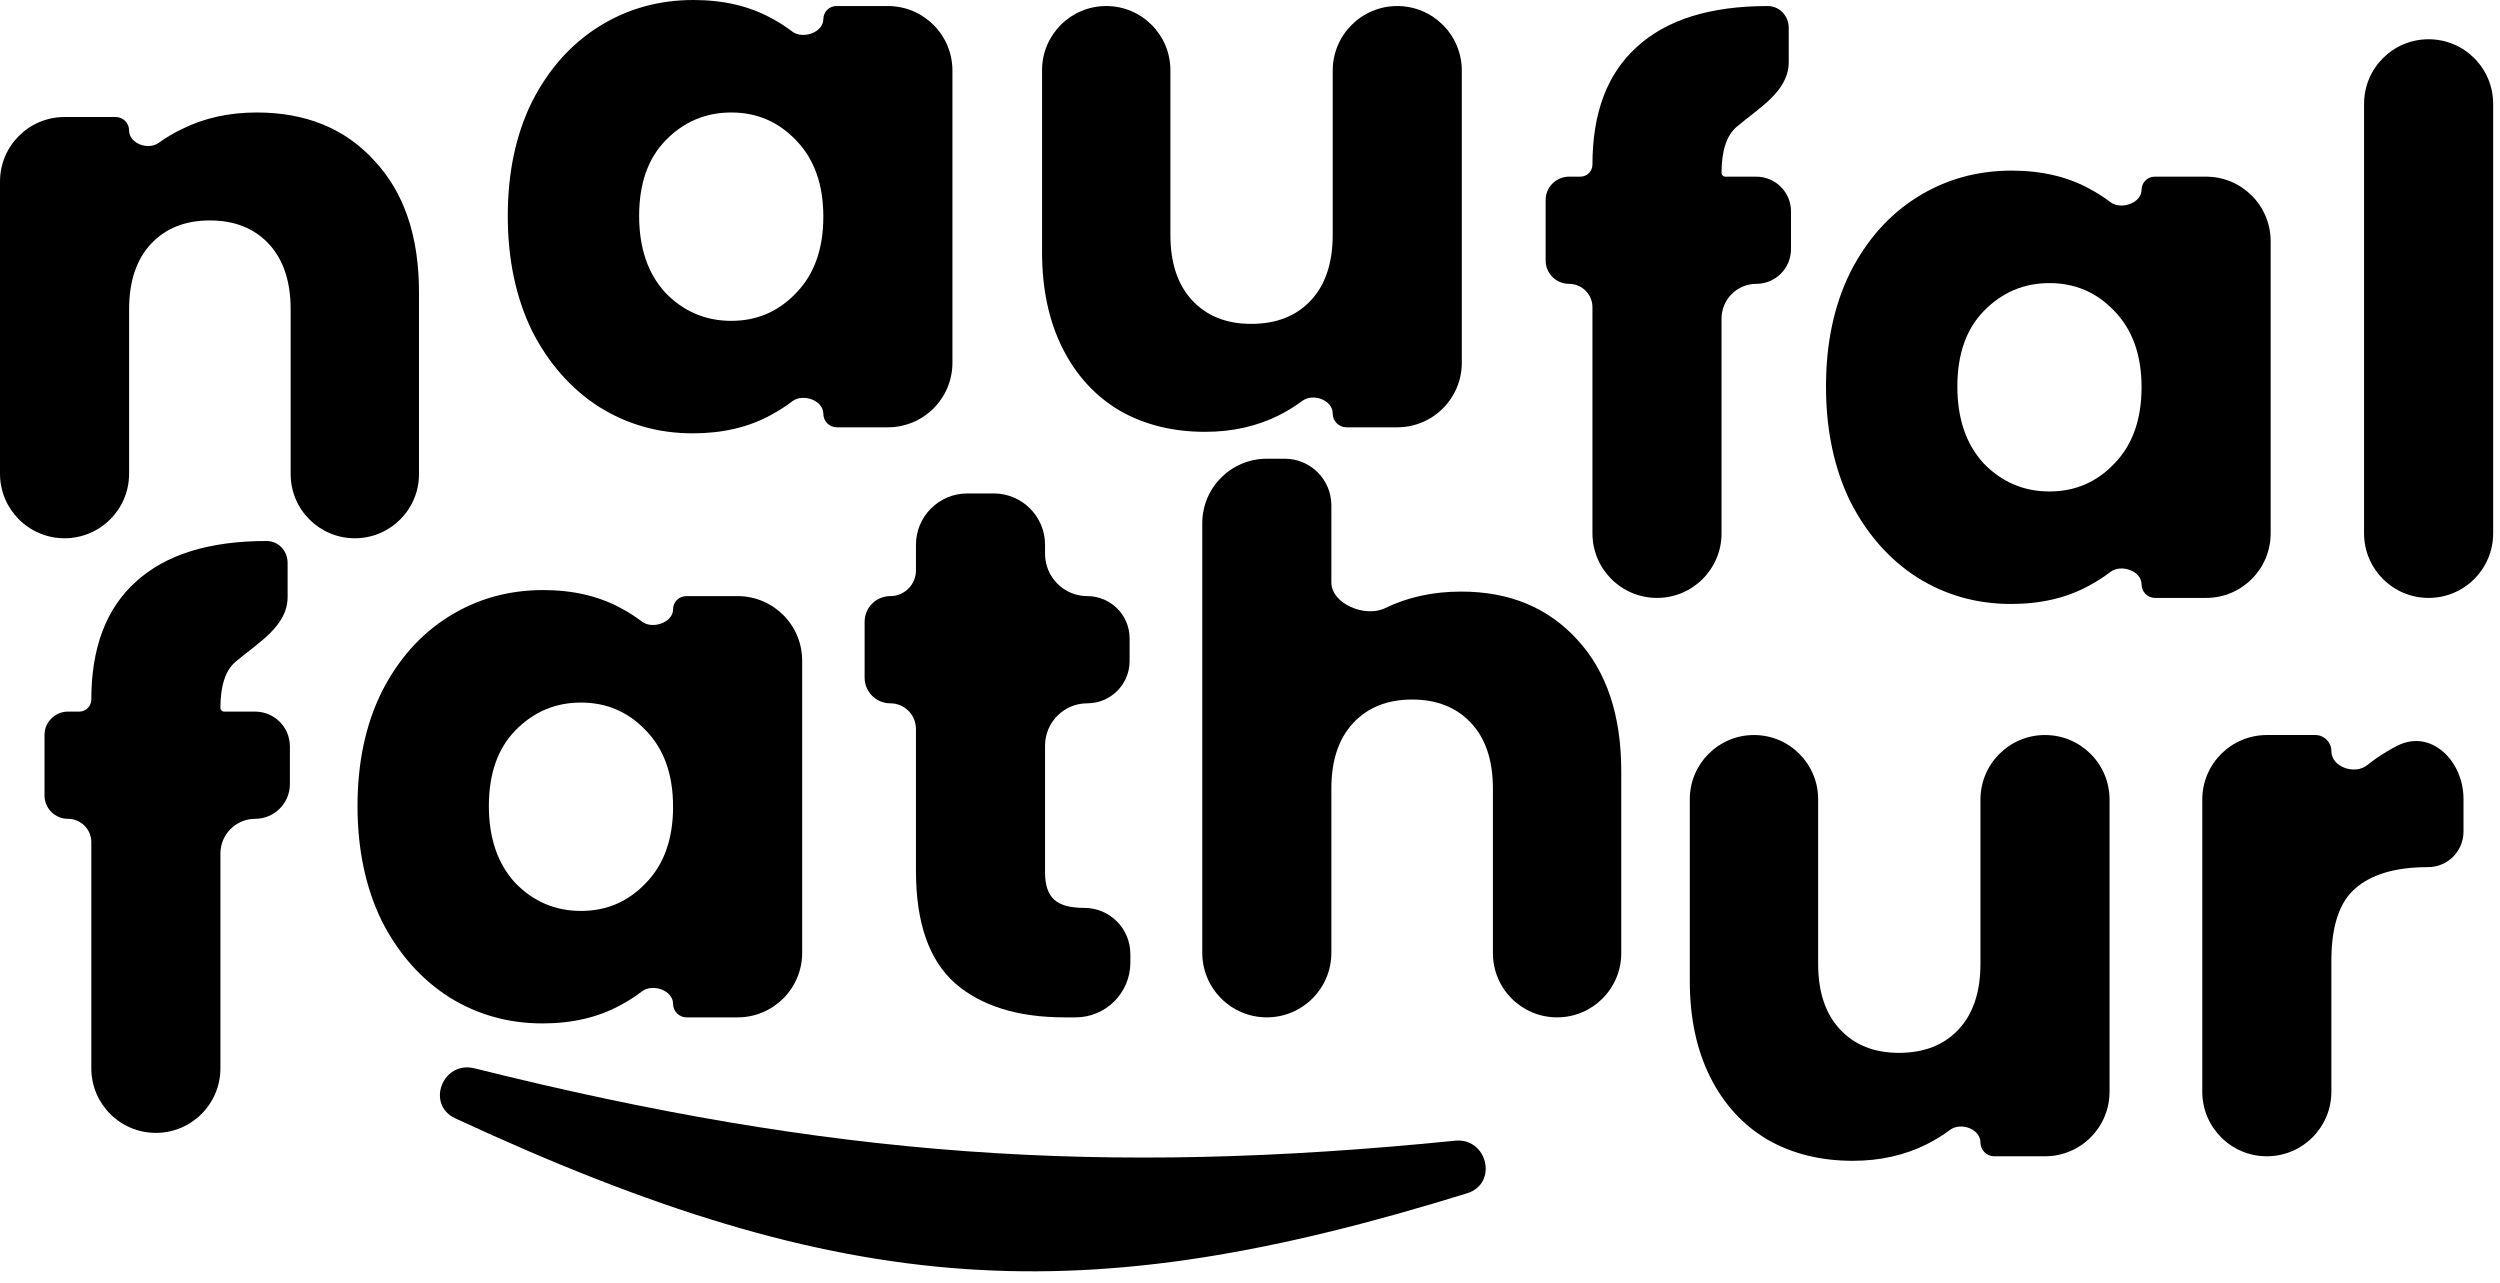
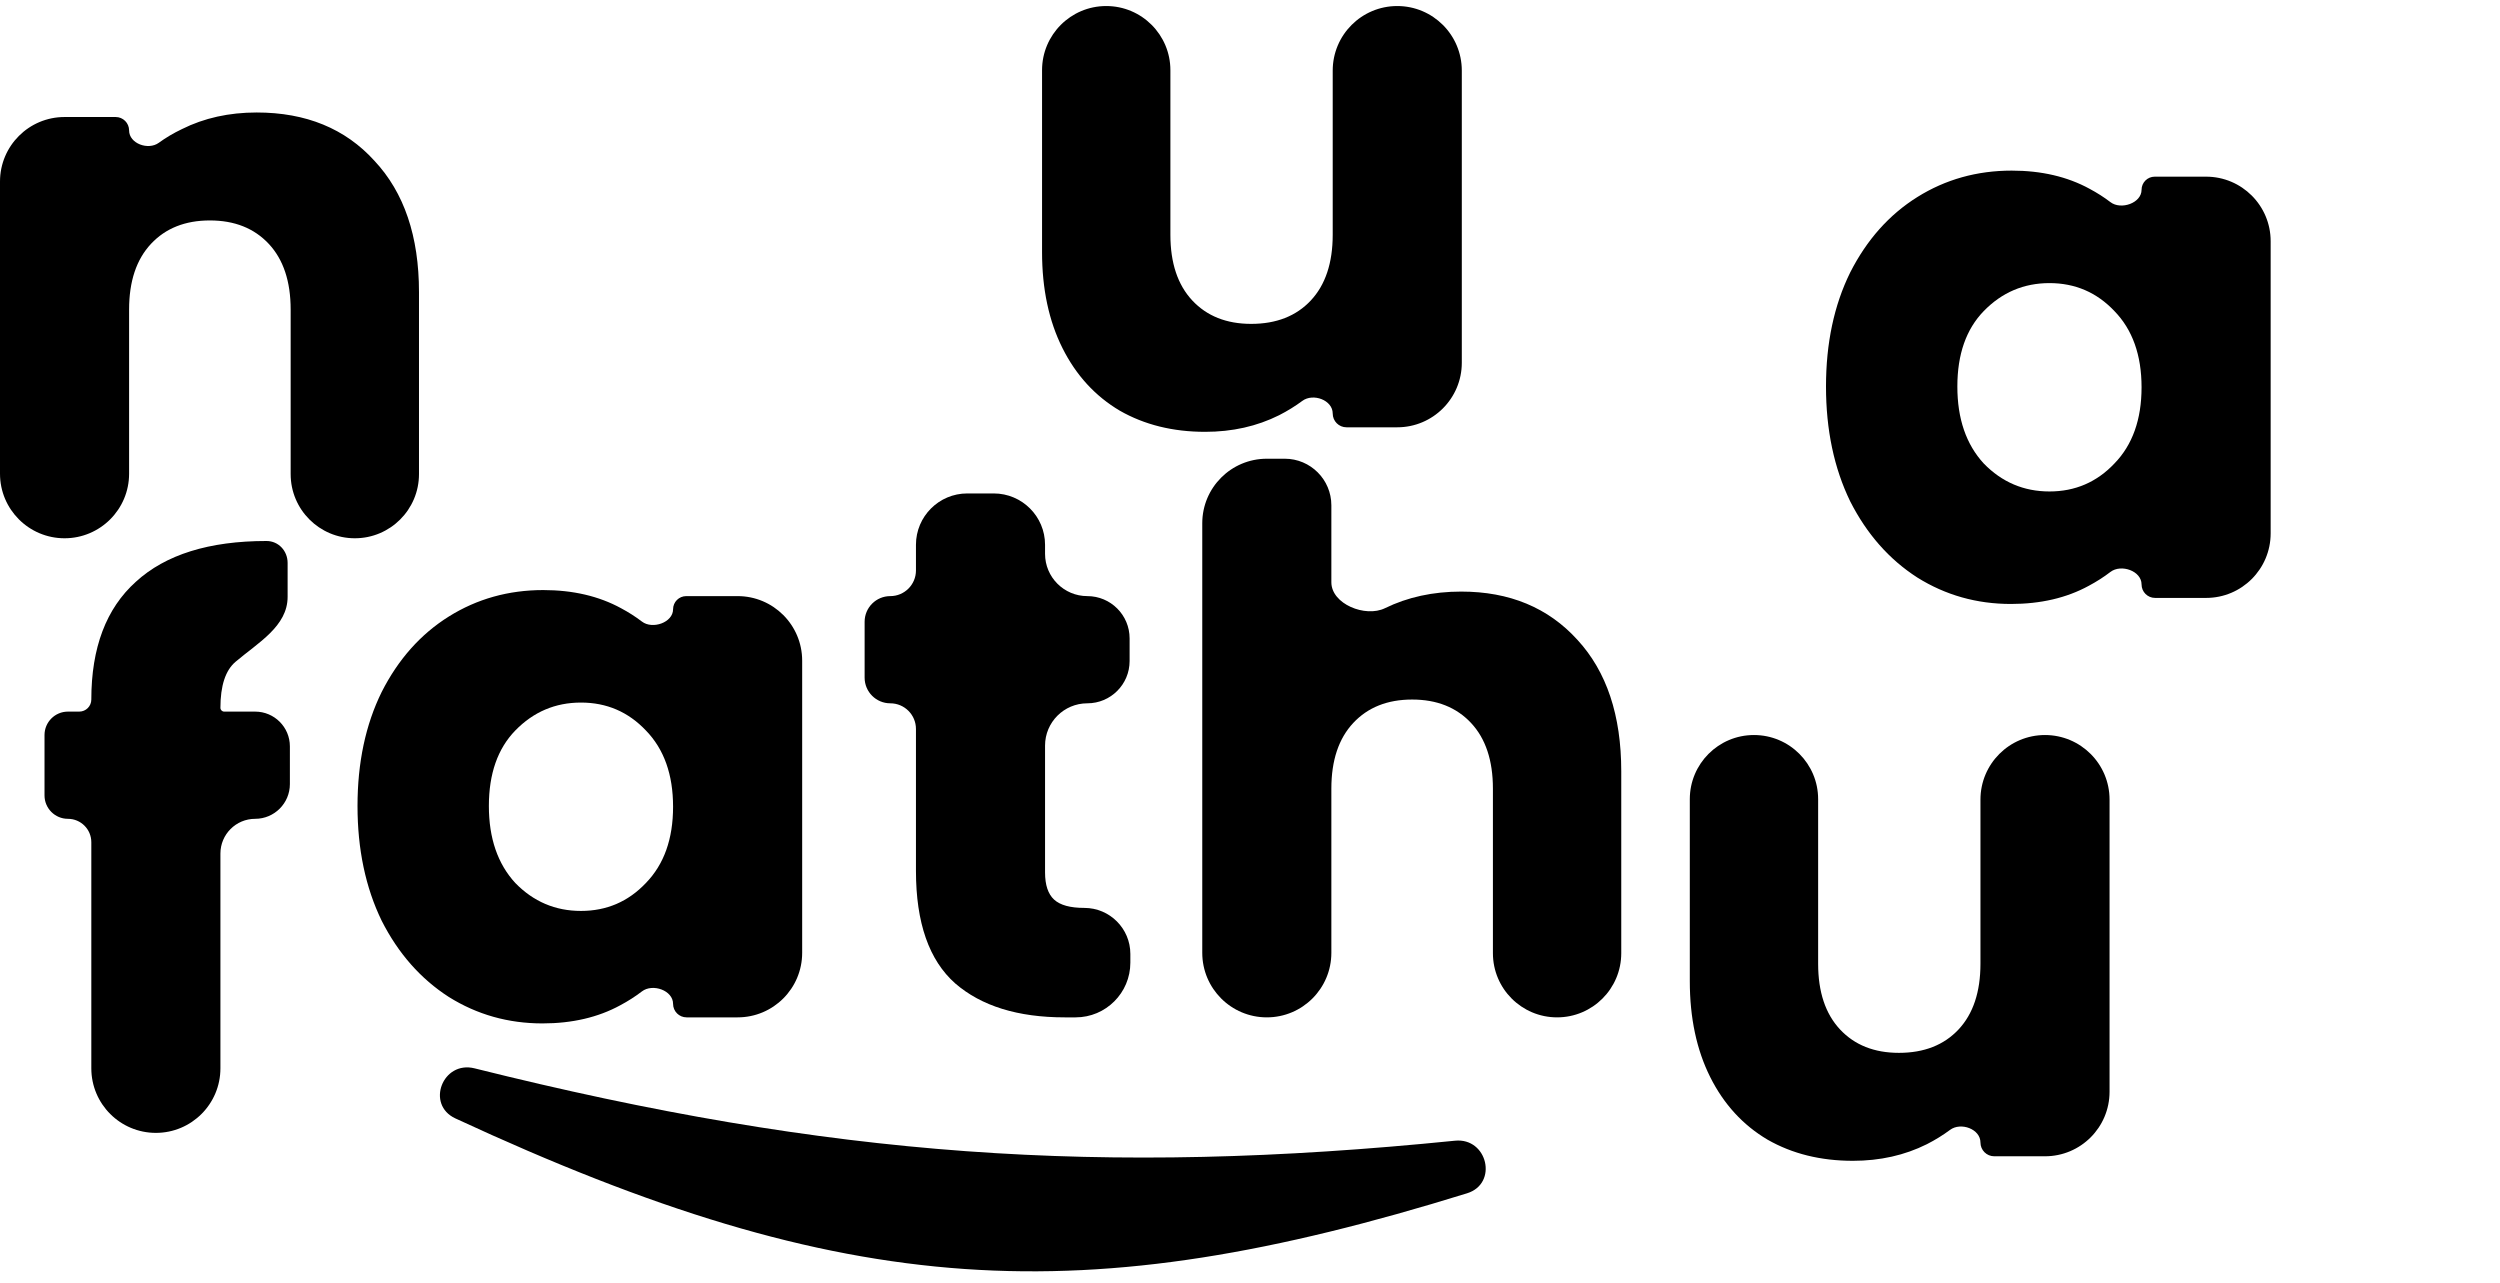
<svg xmlns="http://www.w3.org/2000/svg" width="191" height="98" viewBox="0 0 191 98" fill="none">
  <path d="M19.61 8.594C23.379 8.594 26.378 9.824 28.608 12.285C30.877 14.708 32.011 18.053 32.011 22.321V36.221C32.011 38.929 29.816 41.124 27.109 41.124C24.401 41.124 22.206 38.929 22.206 36.221V23.648C22.206 21.494 21.648 19.822 20.533 18.63C19.418 17.438 17.919 16.842 16.035 16.842C14.15 16.842 12.651 17.438 11.536 18.63C10.421 19.822 9.863 21.494 9.863 23.648V36.193C9.863 38.916 7.655 41.124 4.931 41.124C2.208 41.124 0 38.916 0 36.193V13.871C0 11.148 2.208 8.94 4.931 8.94H8.838C9.404 8.94 9.863 9.399 9.863 9.965C9.863 10.967 11.32 11.499 12.13 10.911C12.671 10.517 13.261 10.168 13.9 9.863C15.592 9.017 17.496 8.594 19.61 8.594Z" fill="black" />
-   <path d="M38.794 16.496C38.794 13.189 39.409 10.286 40.639 7.786C41.908 5.287 43.62 3.365 45.773 2.019C47.926 0.673 50.329 0 52.983 0C55.251 0 57.231 0.461 58.923 1.384C59.502 1.693 60.036 2.034 60.525 2.408C61.33 3.023 62.903 2.48 62.903 1.467C62.903 0.911 63.353 0.461 63.908 0.461H67.835C70.558 0.461 72.766 2.669 72.766 5.393V27.714C72.766 30.438 70.558 32.646 67.835 32.646H63.936C63.365 32.646 62.903 32.183 62.903 31.613C62.903 30.582 61.34 30.035 60.522 30.663C60.016 31.05 59.464 31.404 58.866 31.723C57.174 32.646 55.194 33.107 52.925 33.107C50.31 33.107 47.926 32.434 45.773 31.088C43.62 29.704 41.908 27.762 40.639 25.263C39.409 22.725 38.794 19.803 38.794 16.496ZM62.903 16.553C62.903 14.093 62.211 12.151 60.827 10.728C59.481 9.305 57.827 8.594 55.866 8.594C53.905 8.594 52.233 9.305 50.848 10.728C49.503 12.112 48.83 14.035 48.83 16.496C48.83 18.957 49.503 20.918 50.848 22.379C52.233 23.802 53.905 24.513 55.866 24.513C57.827 24.513 59.481 23.802 60.827 22.379C62.211 20.956 62.903 19.014 62.903 16.553Z" fill="black" />
  <path d="M106.75 0.461C109.474 0.461 111.682 2.669 111.682 5.393V27.714C111.682 30.438 109.474 32.646 106.75 32.646H102.872C102.29 32.646 101.819 32.174 101.819 31.592C101.819 30.564 100.322 30.016 99.496 30.629C98.956 31.03 98.365 31.395 97.724 31.723C96.032 32.569 94.148 32.992 92.071 32.992C89.611 32.992 87.438 32.453 85.554 31.377C83.67 30.262 82.209 28.666 81.17 26.589C80.132 24.513 79.613 22.071 79.613 19.264V5.364C79.613 2.656 81.808 0.461 84.516 0.461C87.223 0.461 89.418 2.656 89.418 5.364V17.938C89.418 20.091 89.976 21.764 91.091 22.956C92.206 24.148 93.706 24.744 95.59 24.744C97.512 24.744 99.031 24.148 100.146 22.956C101.261 21.764 101.819 20.091 101.819 17.938V5.393C101.819 2.669 104.027 0.461 106.75 0.461Z" fill="black" />
-   <path d="M136.833 19.034C136.833 20.499 135.645 21.687 134.179 21.687C132.714 21.687 131.526 22.875 131.526 24.34V40.75C131.526 43.473 129.318 45.681 126.595 45.681C123.871 45.681 121.663 43.473 121.663 40.75V23.475C121.663 22.488 120.863 21.687 119.875 21.687C118.888 21.687 118.087 20.887 118.087 19.899V15.285C118.087 14.297 118.888 13.497 119.875 13.497H120.74C121.25 13.497 121.663 13.084 121.663 12.574C121.663 8.613 122.798 5.614 125.066 3.576C127.335 1.5 130.661 0.462 135.045 0.462C135.965 0.462 136.66 1.216 136.66 2.136V4.73C136.66 6.981 134.395 8.232 132.68 9.69C131.911 10.344 131.526 11.517 131.526 13.209C131.526 13.368 131.655 13.497 131.815 13.497H134.179C135.645 13.497 136.833 14.685 136.833 16.15V19.034Z" fill="black" />
  <path d="M139.506 29.531C139.506 26.224 140.121 23.321 141.352 20.822C142.621 18.323 144.332 16.4 146.485 15.054C148.638 13.708 151.042 13.035 153.695 13.035C155.963 13.035 157.944 13.497 159.636 14.42C160.215 14.729 160.749 15.07 161.237 15.443C162.042 16.059 163.615 15.516 163.615 14.502C163.615 13.947 164.065 13.497 164.621 13.497H168.547C171.27 13.497 173.478 15.705 173.478 18.428V40.75C173.478 43.473 171.27 45.681 168.547 45.681H164.648C164.078 45.681 163.615 45.219 163.615 44.649C163.615 43.617 162.053 43.071 161.234 43.698C160.728 44.086 160.176 44.439 159.578 44.758C157.886 45.681 155.906 46.143 153.637 46.143C151.022 46.143 148.638 45.47 146.485 44.124C144.332 42.74 142.621 40.798 141.352 38.298C140.121 35.761 139.506 32.838 139.506 29.531ZM163.615 29.589C163.615 27.128 162.923 25.186 161.539 23.764C160.193 22.341 158.54 21.629 156.579 21.629C154.618 21.629 152.945 22.341 151.561 23.764C150.215 25.148 149.542 27.07 149.542 29.531C149.542 31.992 150.215 33.953 151.561 35.414C152.945 36.837 154.618 37.548 156.579 37.548C158.54 37.548 160.193 36.837 161.539 35.414C162.923 33.992 163.615 32.05 163.615 29.589Z" fill="black" />
-   <path d="M185.545 2.999C188.269 2.999 190.477 5.207 190.477 7.931V40.75C190.477 43.473 188.269 45.681 185.545 45.681C182.822 45.681 180.614 43.473 180.614 40.75V7.931C180.614 5.207 182.822 2.999 185.545 2.999Z" fill="black" />
  <path d="M22.147 59.905C22.147 61.37 20.959 62.558 19.494 62.558C18.028 62.558 16.84 63.746 16.84 65.211V81.62C16.84 84.344 14.632 86.552 11.909 86.552C9.185 86.552 6.977 84.344 6.977 81.62V64.346C6.977 63.358 6.177 62.558 5.189 62.558C4.202 62.558 3.401 61.757 3.401 60.77V56.156C3.401 55.168 4.202 54.367 5.189 54.367H6.055C6.564 54.367 6.977 53.954 6.977 53.445C6.977 49.484 8.112 46.485 10.38 44.447C12.649 42.37 15.975 41.332 20.359 41.332C21.279 41.332 21.974 42.086 21.974 43.007V45.6C21.974 47.852 19.709 49.103 17.994 50.561C17.225 51.215 16.84 52.387 16.84 54.079C16.84 54.238 16.969 54.367 17.129 54.367H19.494C20.959 54.367 22.147 55.555 22.147 57.021V59.905Z" fill="black" />
  <path d="M27.314 61.577C27.314 58.271 27.929 55.367 29.16 52.868C30.428 50.369 32.14 48.446 34.293 47.1C36.446 45.755 38.849 45.081 41.503 45.081C43.771 45.081 45.752 45.543 47.444 46.466C48.023 46.775 48.556 47.116 49.045 47.489C49.85 48.105 51.423 47.562 51.423 46.548C51.423 45.993 51.873 45.543 52.428 45.543H56.355C59.078 45.543 61.286 47.751 61.286 50.474V72.796C61.286 75.519 59.078 77.727 56.355 77.727H52.456C51.886 77.727 51.423 77.265 51.423 76.695C51.423 75.663 49.861 75.117 49.042 75.744C48.536 76.132 47.984 76.486 47.386 76.804C45.694 77.727 43.714 78.189 41.445 78.189C38.83 78.189 36.446 77.516 34.293 76.17C32.14 74.786 30.428 72.844 29.16 70.344C27.929 67.807 27.314 64.884 27.314 61.577ZM51.423 61.635C51.423 59.174 50.731 57.232 49.347 55.81C48.001 54.387 46.348 53.676 44.386 53.676C42.425 53.676 40.753 54.387 39.369 55.81C38.023 57.194 37.35 59.117 37.35 61.577C37.35 64.038 38.023 65.999 39.369 67.461C40.753 68.883 42.425 69.595 44.386 69.595C46.348 69.595 48.001 68.883 49.347 67.461C50.731 66.038 51.423 64.096 51.423 61.635Z" fill="black" />
  <path d="M82.841 69.364C84.784 69.364 86.359 70.939 86.359 72.882V73.546C86.359 75.855 84.487 77.727 82.178 77.727H81.341C77.765 77.727 74.978 76.862 72.978 75.132C70.979 73.363 69.979 70.498 69.979 66.538V55.694C69.979 54.611 69.101 53.733 68.018 53.733C66.935 53.733 66.057 52.855 66.057 51.772V47.504C66.057 46.421 66.935 45.543 68.018 45.543C69.101 45.543 69.979 44.665 69.979 43.582V41.621C69.979 39.455 71.735 37.699 73.901 37.699H75.92C78.086 37.699 79.842 39.455 79.842 41.621V42.313C79.842 44.097 81.288 45.543 83.072 45.543C84.856 45.543 86.302 46.989 86.302 48.773V50.503C86.302 52.287 84.856 53.733 83.072 53.733C81.288 53.733 79.842 55.179 79.842 56.963V66.653C79.842 67.614 80.073 68.306 80.534 68.73C80.995 69.153 81.764 69.364 82.841 69.364Z" fill="black" />
  <path d="M111.637 45.197C115.328 45.197 118.289 46.427 120.519 48.888C122.749 51.311 123.864 54.656 123.864 58.924V72.825C123.864 75.532 121.669 77.727 118.962 77.727C116.254 77.727 114.059 75.532 114.059 72.825V60.251C114.059 58.097 113.502 56.425 112.387 55.233C111.271 54.041 109.772 53.445 107.888 53.445C106.003 53.445 104.504 54.041 103.389 55.233C102.274 56.425 101.716 58.097 101.716 60.251V72.796C101.716 75.519 99.508 77.727 96.785 77.727C94.061 77.727 91.853 75.519 91.853 72.796V39.977C91.853 37.254 94.061 35.046 96.785 35.046H98.155C100.122 35.046 101.716 36.64 101.716 38.607V44.486C101.716 46.149 104.318 47.196 105.811 46.466C107.542 45.62 109.483 45.197 111.637 45.197Z" fill="black" />
  <path d="M156.238 56.156C158.962 56.156 161.17 58.364 161.17 61.087V83.409C161.17 86.132 158.962 88.34 156.238 88.34H152.36C151.778 88.34 151.307 87.868 151.307 87.287C151.307 86.258 149.81 85.71 148.984 86.323C148.444 86.725 147.853 87.09 147.212 87.417C145.52 88.263 143.636 88.686 141.559 88.686C139.098 88.686 136.926 88.148 135.042 87.071C133.158 85.956 131.696 84.36 130.658 82.284C129.62 80.207 129.101 77.766 129.101 74.959V61.058C129.101 58.351 131.296 56.156 134.003 56.156C136.711 56.156 138.906 58.351 138.906 61.058V73.632C138.906 75.785 139.464 77.458 140.579 78.65C141.694 79.842 143.193 80.438 145.078 80.438C147 80.438 148.519 79.842 149.634 78.65C150.749 77.458 151.307 75.785 151.307 73.632V61.087C151.307 58.364 153.515 56.156 156.238 56.156Z" fill="black" />
-   <path d="M178.117 57.385C178.117 58.608 179.912 59.219 180.863 58.451C181.36 58.05 181.886 57.688 182.443 57.367C182.682 57.224 182.924 57.09 183.17 56.967C185.747 55.674 188.211 58.147 188.211 61.029V63.538C188.211 65.036 186.997 66.249 185.5 66.249C183.039 66.249 181.193 66.788 179.963 67.864C178.732 68.903 178.117 70.748 178.117 73.401V83.409C178.117 86.132 175.909 88.34 173.186 88.34C170.462 88.34 168.254 86.132 168.254 83.409V61.087C168.254 58.364 170.462 56.156 173.186 56.156H176.888C177.567 56.156 178.117 56.706 178.117 57.385Z" fill="black" />
  <path d="M112.085 91.167C82.716 100.276 64.855 99.39 34.792 85.447C32.513 84.39 33.818 81.011 36.255 81.621C63.46 88.419 84.243 89.862 111.16 87.15C113.648 86.899 114.473 90.426 112.085 91.167Z" fill="black" />
</svg>